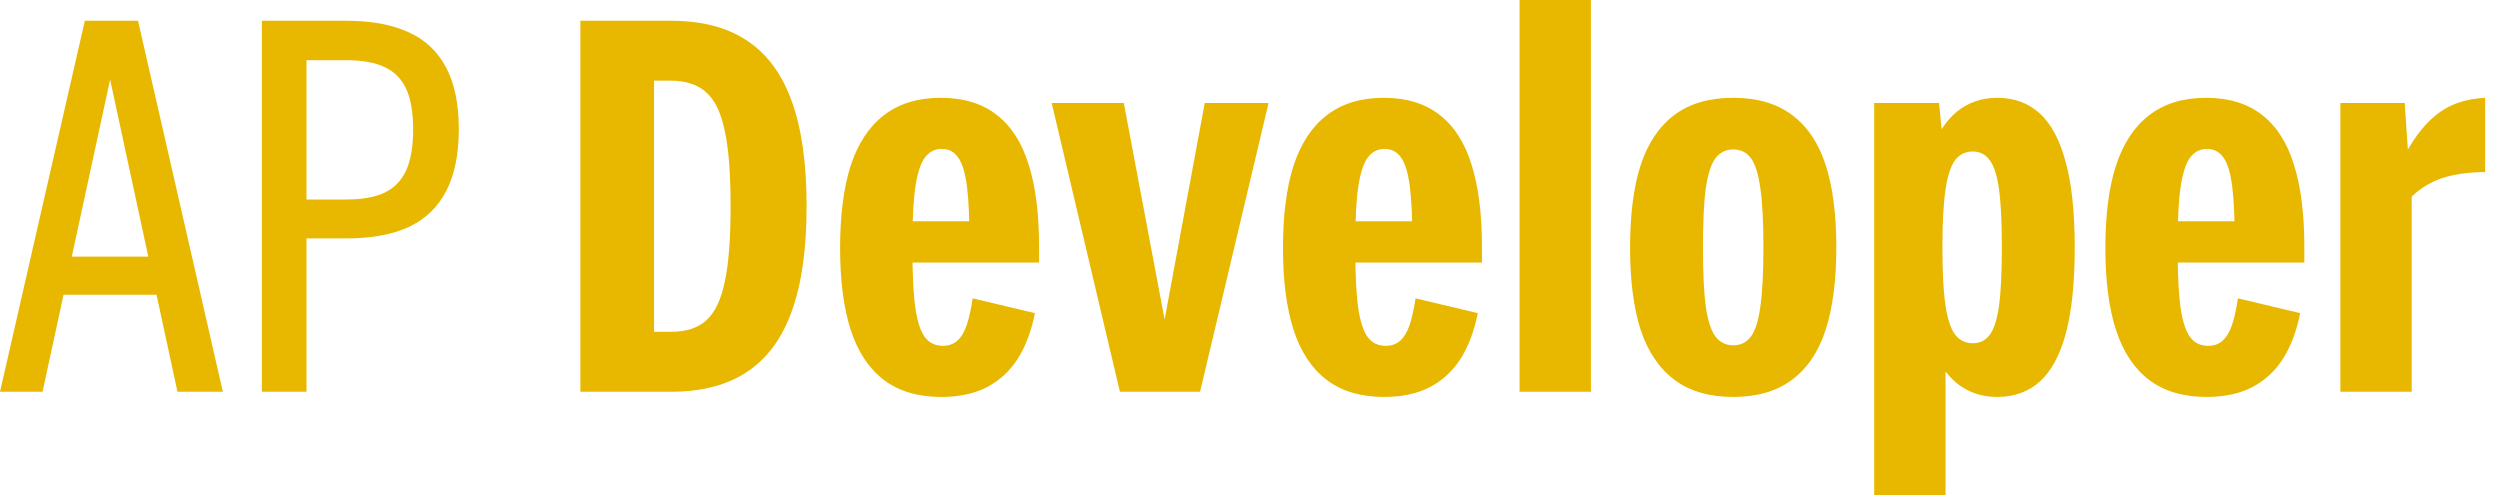
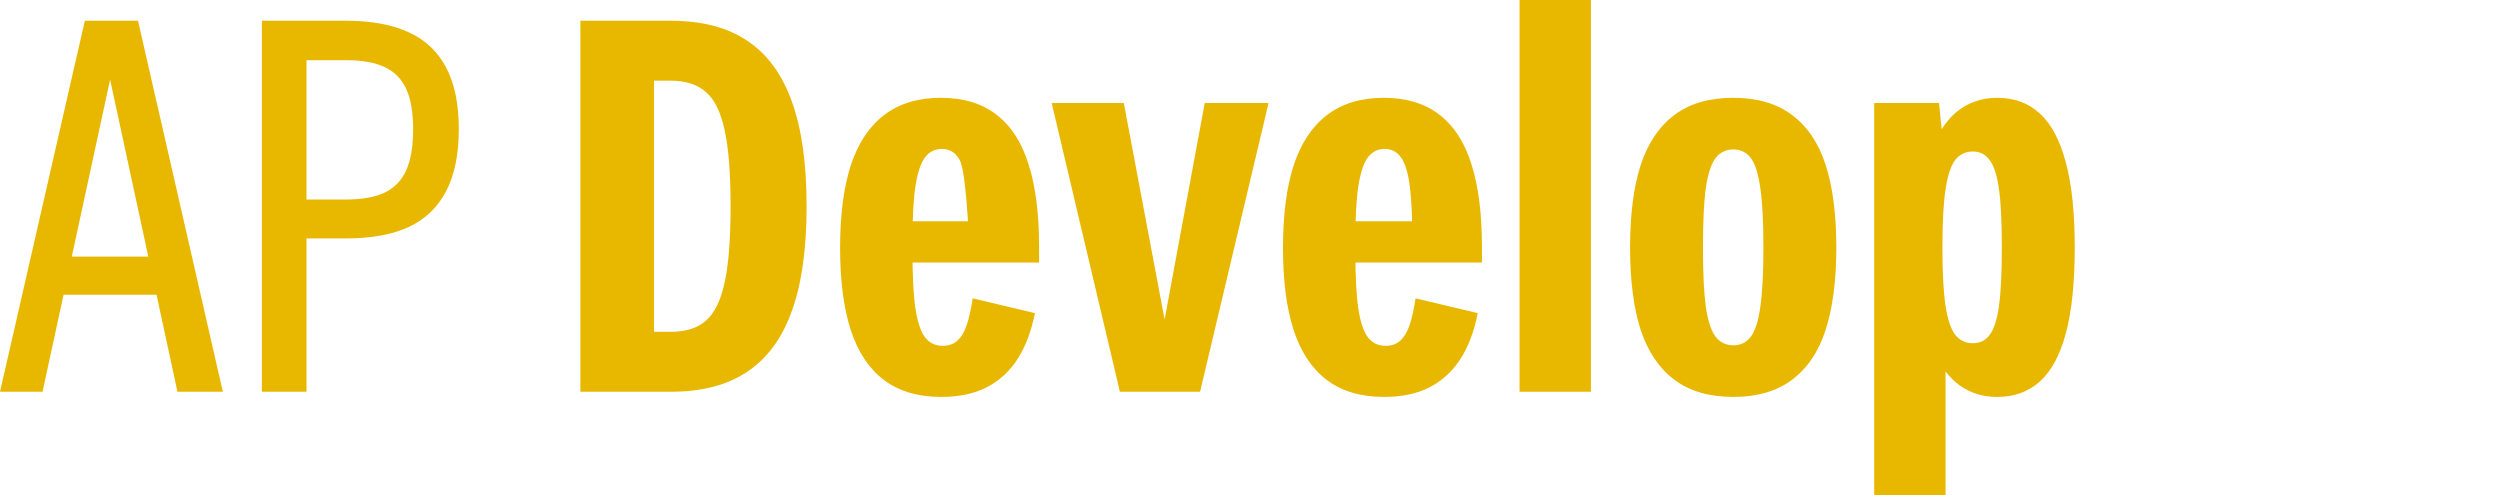
<svg xmlns="http://www.w3.org/2000/svg" width="106" height="21" viewBox="0 0 106 21" fill="none">
-   <path d="M99.232 4.367H101.96L102.103 6.479H102.257V16.61H99.232V4.367ZM101.817 6.853C102.14 6.215 102.473 5.705 102.818 5.324C103.17 4.935 103.548 4.649 103.951 4.466C104.362 4.283 104.835 4.176 105.37 4.147V7.293C104.857 7.3 104.409 7.344 104.028 7.425C103.647 7.498 103.298 7.623 102.983 7.799C102.668 7.968 102.374 8.199 102.103 8.492L101.817 6.853Z" fill="#E8B800" />
-   <path d="M93.557 16.83C92.567 16.83 91.753 16.588 91.115 16.104C90.484 15.62 90.019 14.916 89.718 13.992C89.417 13.061 89.267 11.902 89.267 10.516C89.267 9.115 89.417 7.949 89.718 7.018C90.026 6.079 90.495 5.368 91.126 4.884C91.764 4.393 92.567 4.147 93.535 4.147C94.503 4.147 95.295 4.389 95.911 4.873C96.527 5.35 96.978 6.054 97.264 6.985C97.557 7.909 97.704 9.071 97.704 10.472V11.132H90.719V9.383H95.735L94.756 10.615V10.395C94.756 9.31 94.719 8.481 94.646 7.909C94.573 7.33 94.448 6.919 94.272 6.677C94.103 6.435 93.872 6.314 93.579 6.314C93.286 6.314 93.047 6.435 92.864 6.677C92.688 6.912 92.556 7.308 92.468 7.865C92.38 8.415 92.336 9.189 92.336 10.186V10.67C92.336 11.741 92.38 12.558 92.468 13.123C92.556 13.68 92.692 14.076 92.875 14.311C93.058 14.546 93.308 14.663 93.623 14.663C93.865 14.663 94.067 14.593 94.228 14.454C94.389 14.315 94.521 14.102 94.624 13.816C94.727 13.53 94.815 13.141 94.888 12.65L97.528 13.277C97.374 14.047 97.128 14.696 96.791 15.224C96.454 15.745 96.017 16.144 95.482 16.423C94.947 16.694 94.305 16.83 93.557 16.83Z" fill="#E8B800" />
  <path d="M84.68 16.83C84.38 16.83 84.097 16.79 83.833 16.709C83.569 16.628 83.324 16.507 83.096 16.346C82.876 16.185 82.675 15.987 82.491 15.752V21.01H79.466V4.367H82.216L82.326 5.478C82.517 5.177 82.73 4.932 82.964 4.741C83.206 4.543 83.467 4.396 83.745 4.301C84.031 4.198 84.343 4.147 84.68 4.147C85.399 4.147 86 4.367 86.484 4.807C86.968 5.247 87.335 5.933 87.584 6.864C87.841 7.795 87.969 9.005 87.969 10.494C87.969 11.975 87.845 13.185 87.595 14.124C87.346 15.055 86.976 15.741 86.484 16.181C86 16.614 85.399 16.83 84.68 16.83ZM82.359 10.494C82.359 11.565 82.403 12.39 82.491 12.969C82.579 13.541 82.715 13.948 82.898 14.19C83.089 14.432 83.338 14.553 83.646 14.553C83.947 14.553 84.185 14.436 84.361 14.201C84.545 13.959 84.677 13.548 84.757 12.969C84.838 12.39 84.878 11.565 84.878 10.494C84.878 9.423 84.838 8.598 84.757 8.019C84.677 7.44 84.545 7.029 84.361 6.787C84.185 6.545 83.947 6.424 83.646 6.424C83.338 6.424 83.089 6.545 82.898 6.787C82.715 7.029 82.579 7.443 82.491 8.03C82.403 8.609 82.359 9.431 82.359 10.494Z" fill="#E8B800" />
  <path d="M73.493 16.83C72.473 16.83 71.641 16.588 70.996 16.104C70.35 15.62 69.874 14.916 69.566 13.992C69.265 13.061 69.115 11.895 69.115 10.494C69.115 9.093 69.265 7.927 69.566 6.996C69.874 6.065 70.35 5.357 70.996 4.873C71.641 4.389 72.473 4.147 73.493 4.147C74.505 4.147 75.333 4.389 75.979 4.873C76.631 5.357 77.108 6.065 77.409 6.996C77.709 7.927 77.86 9.093 77.86 10.494C77.86 11.887 77.709 13.05 77.409 13.981C77.108 14.912 76.631 15.62 75.979 16.104C75.333 16.588 74.505 16.83 73.493 16.83ZM73.493 14.641C73.808 14.641 74.057 14.516 74.241 14.267C74.424 14.018 74.556 13.6 74.637 13.013C74.725 12.419 74.769 11.579 74.769 10.494C74.769 9.401 74.725 8.562 74.637 7.975C74.556 7.381 74.424 6.959 74.241 6.71C74.057 6.461 73.808 6.336 73.493 6.336C73.177 6.336 72.924 6.461 72.734 6.71C72.55 6.959 72.415 7.381 72.327 7.975C72.246 8.562 72.206 9.401 72.206 10.494C72.206 11.579 72.246 12.419 72.327 13.013C72.415 13.6 72.55 14.018 72.734 14.267C72.924 14.516 73.177 14.641 73.493 14.641Z" fill="#E8B800" />
  <path d="M64.429 0H67.454V16.61H64.429V0Z" fill="#E8B800" />
  <path d="M58.688 16.83C57.698 16.83 56.884 16.588 56.246 16.104C55.615 15.62 55.149 14.916 54.849 13.992C54.548 13.061 54.398 11.902 54.398 10.516C54.398 9.115 54.548 7.949 54.849 7.018C55.157 6.079 55.626 5.368 56.257 4.884C56.895 4.393 57.698 4.147 58.666 4.147C59.634 4.147 60.426 4.389 61.042 4.873C61.658 5.35 62.109 6.054 62.395 6.985C62.688 7.909 62.835 9.071 62.835 10.472V11.132H55.85V9.383H60.866L59.887 10.615V10.395C59.887 9.31 59.85 8.481 59.777 7.909C59.703 7.33 59.579 6.919 59.403 6.677C59.234 6.435 59.003 6.314 58.71 6.314C58.416 6.314 58.178 6.435 57.995 6.677C57.819 6.912 57.687 7.308 57.599 7.865C57.511 8.415 57.467 9.189 57.467 10.186V10.67C57.467 11.741 57.511 12.558 57.599 13.123C57.687 13.68 57.822 14.076 58.006 14.311C58.189 14.546 58.438 14.663 58.754 14.663C58.996 14.663 59.197 14.593 59.359 14.454C59.52 14.315 59.652 14.102 59.755 13.816C59.857 13.53 59.945 13.141 60.019 12.65L62.659 13.277C62.505 14.047 62.259 14.696 61.922 15.224C61.584 15.745 61.148 16.144 60.613 16.423C60.077 16.694 59.436 16.83 58.688 16.83Z" fill="#E8B800" />
  <path d="M44.591 4.367H47.649L49.629 14.872H49.134L51.081 4.367H53.787L50.883 16.61H47.484L44.591 4.367Z" fill="#E8B800" />
-   <path d="M39.91 16.83C38.92 16.83 38.106 16.588 37.468 16.104C36.838 15.62 36.372 14.916 36.071 13.992C35.771 13.061 35.62 11.902 35.62 10.516C35.62 9.115 35.771 7.949 36.071 7.018C36.379 6.079 36.849 5.368 37.479 4.884C38.117 4.393 38.92 4.147 39.888 4.147C40.856 4.147 41.648 4.389 42.264 4.873C42.88 5.35 43.331 6.054 43.617 6.985C43.911 7.909 44.057 9.071 44.057 10.472V11.132H37.072V9.383H42.088L41.109 10.615V10.395C41.109 9.31 41.073 8.481 40.999 7.909C40.926 7.33 40.801 6.919 40.625 6.677C40.457 6.435 40.226 6.314 39.932 6.314C39.639 6.314 39.401 6.435 39.217 6.677C39.041 6.912 38.909 7.308 38.821 7.865C38.733 8.415 38.689 9.189 38.689 10.186V10.67C38.689 11.741 38.733 12.558 38.821 13.123C38.909 13.68 39.045 14.076 39.228 14.311C39.412 14.546 39.661 14.663 39.976 14.663C40.218 14.663 40.42 14.593 40.581 14.454C40.743 14.315 40.875 14.102 40.977 13.816C41.08 13.53 41.168 13.141 41.241 12.65L43.881 13.277C43.727 14.047 43.482 14.696 43.144 15.224C42.807 15.745 42.371 16.144 41.835 16.423C41.3 16.694 40.658 16.83 39.91 16.83Z" fill="#E8B800" />
+   <path d="M39.91 16.83C38.92 16.83 38.106 16.588 37.468 16.104C36.838 15.62 36.372 14.916 36.071 13.992C35.771 13.061 35.62 11.902 35.62 10.516C35.62 9.115 35.771 7.949 36.071 7.018C36.379 6.079 36.849 5.368 37.479 4.884C38.117 4.393 38.92 4.147 39.888 4.147C40.856 4.147 41.648 4.389 42.264 4.873C42.88 5.35 43.331 6.054 43.617 6.985C43.911 7.909 44.057 9.071 44.057 10.472V11.132H37.072V9.383H42.088L41.109 10.615V10.395C40.926 7.33 40.801 6.919 40.625 6.677C40.457 6.435 40.226 6.314 39.932 6.314C39.639 6.314 39.401 6.435 39.217 6.677C39.041 6.912 38.909 7.308 38.821 7.865C38.733 8.415 38.689 9.189 38.689 10.186V10.67C38.689 11.741 38.733 12.558 38.821 13.123C38.909 13.68 39.045 14.076 39.228 14.311C39.412 14.546 39.661 14.663 39.976 14.663C40.218 14.663 40.42 14.593 40.581 14.454C40.743 14.315 40.875 14.102 40.977 13.816C41.08 13.53 41.168 13.141 41.241 12.65L43.881 13.277C43.727 14.047 43.482 14.696 43.144 15.224C42.807 15.745 42.371 16.144 41.835 16.423C41.3 16.694 40.658 16.83 39.91 16.83Z" fill="#E8B800" />
  <path d="M24.608 0.88H28.447C29.76 0.88 30.838 1.162 31.681 1.727C32.532 2.292 33.163 3.15 33.573 4.301C33.991 5.452 34.2 6.934 34.2 8.745C34.2 10.556 33.991 12.038 33.573 13.189C33.163 14.34 32.532 15.198 31.681 15.763C30.838 16.328 29.76 16.61 28.447 16.61H24.608V0.88ZM27.237 14.069H28.436C29.074 14.069 29.573 13.911 29.932 13.596C30.299 13.273 30.563 12.734 30.724 11.979C30.893 11.216 30.977 10.138 30.977 8.745C30.977 7.352 30.893 6.277 30.724 5.522C30.563 4.759 30.299 4.22 29.932 3.905C29.573 3.582 29.074 3.421 28.436 3.421H27.237L27.732 2.926V14.564L27.237 14.069Z" fill="#E8B800" />
  <path d="M11.104 0.88H14.69C15.739 0.88 16.615 1.041 17.319 1.364C18.023 1.679 18.555 2.178 18.914 2.86C19.273 3.535 19.453 4.407 19.453 5.478C19.453 6.549 19.273 7.425 18.914 8.107C18.562 8.789 18.034 9.295 17.33 9.625C16.626 9.948 15.746 10.109 14.69 10.109H12.248V8.459H14.668C15.342 8.459 15.885 8.364 16.296 8.173C16.714 7.975 17.022 7.66 17.22 7.227C17.418 6.787 17.517 6.208 17.517 5.489C17.517 4.763 17.418 4.187 17.22 3.762C17.022 3.337 16.714 3.029 16.296 2.838C15.885 2.647 15.342 2.552 14.668 2.552H12.237L12.996 2.046V16.61H11.104V0.88Z" fill="#E8B800" />
  <path d="M3.597 0.88H5.852L9.449 16.61H7.524L4.356 1.925H4.983L1.804 16.61H0L3.597 0.88ZM1.914 10.879H7.106V12.496H1.914V10.879Z" fill="#E8B800" />
</svg>